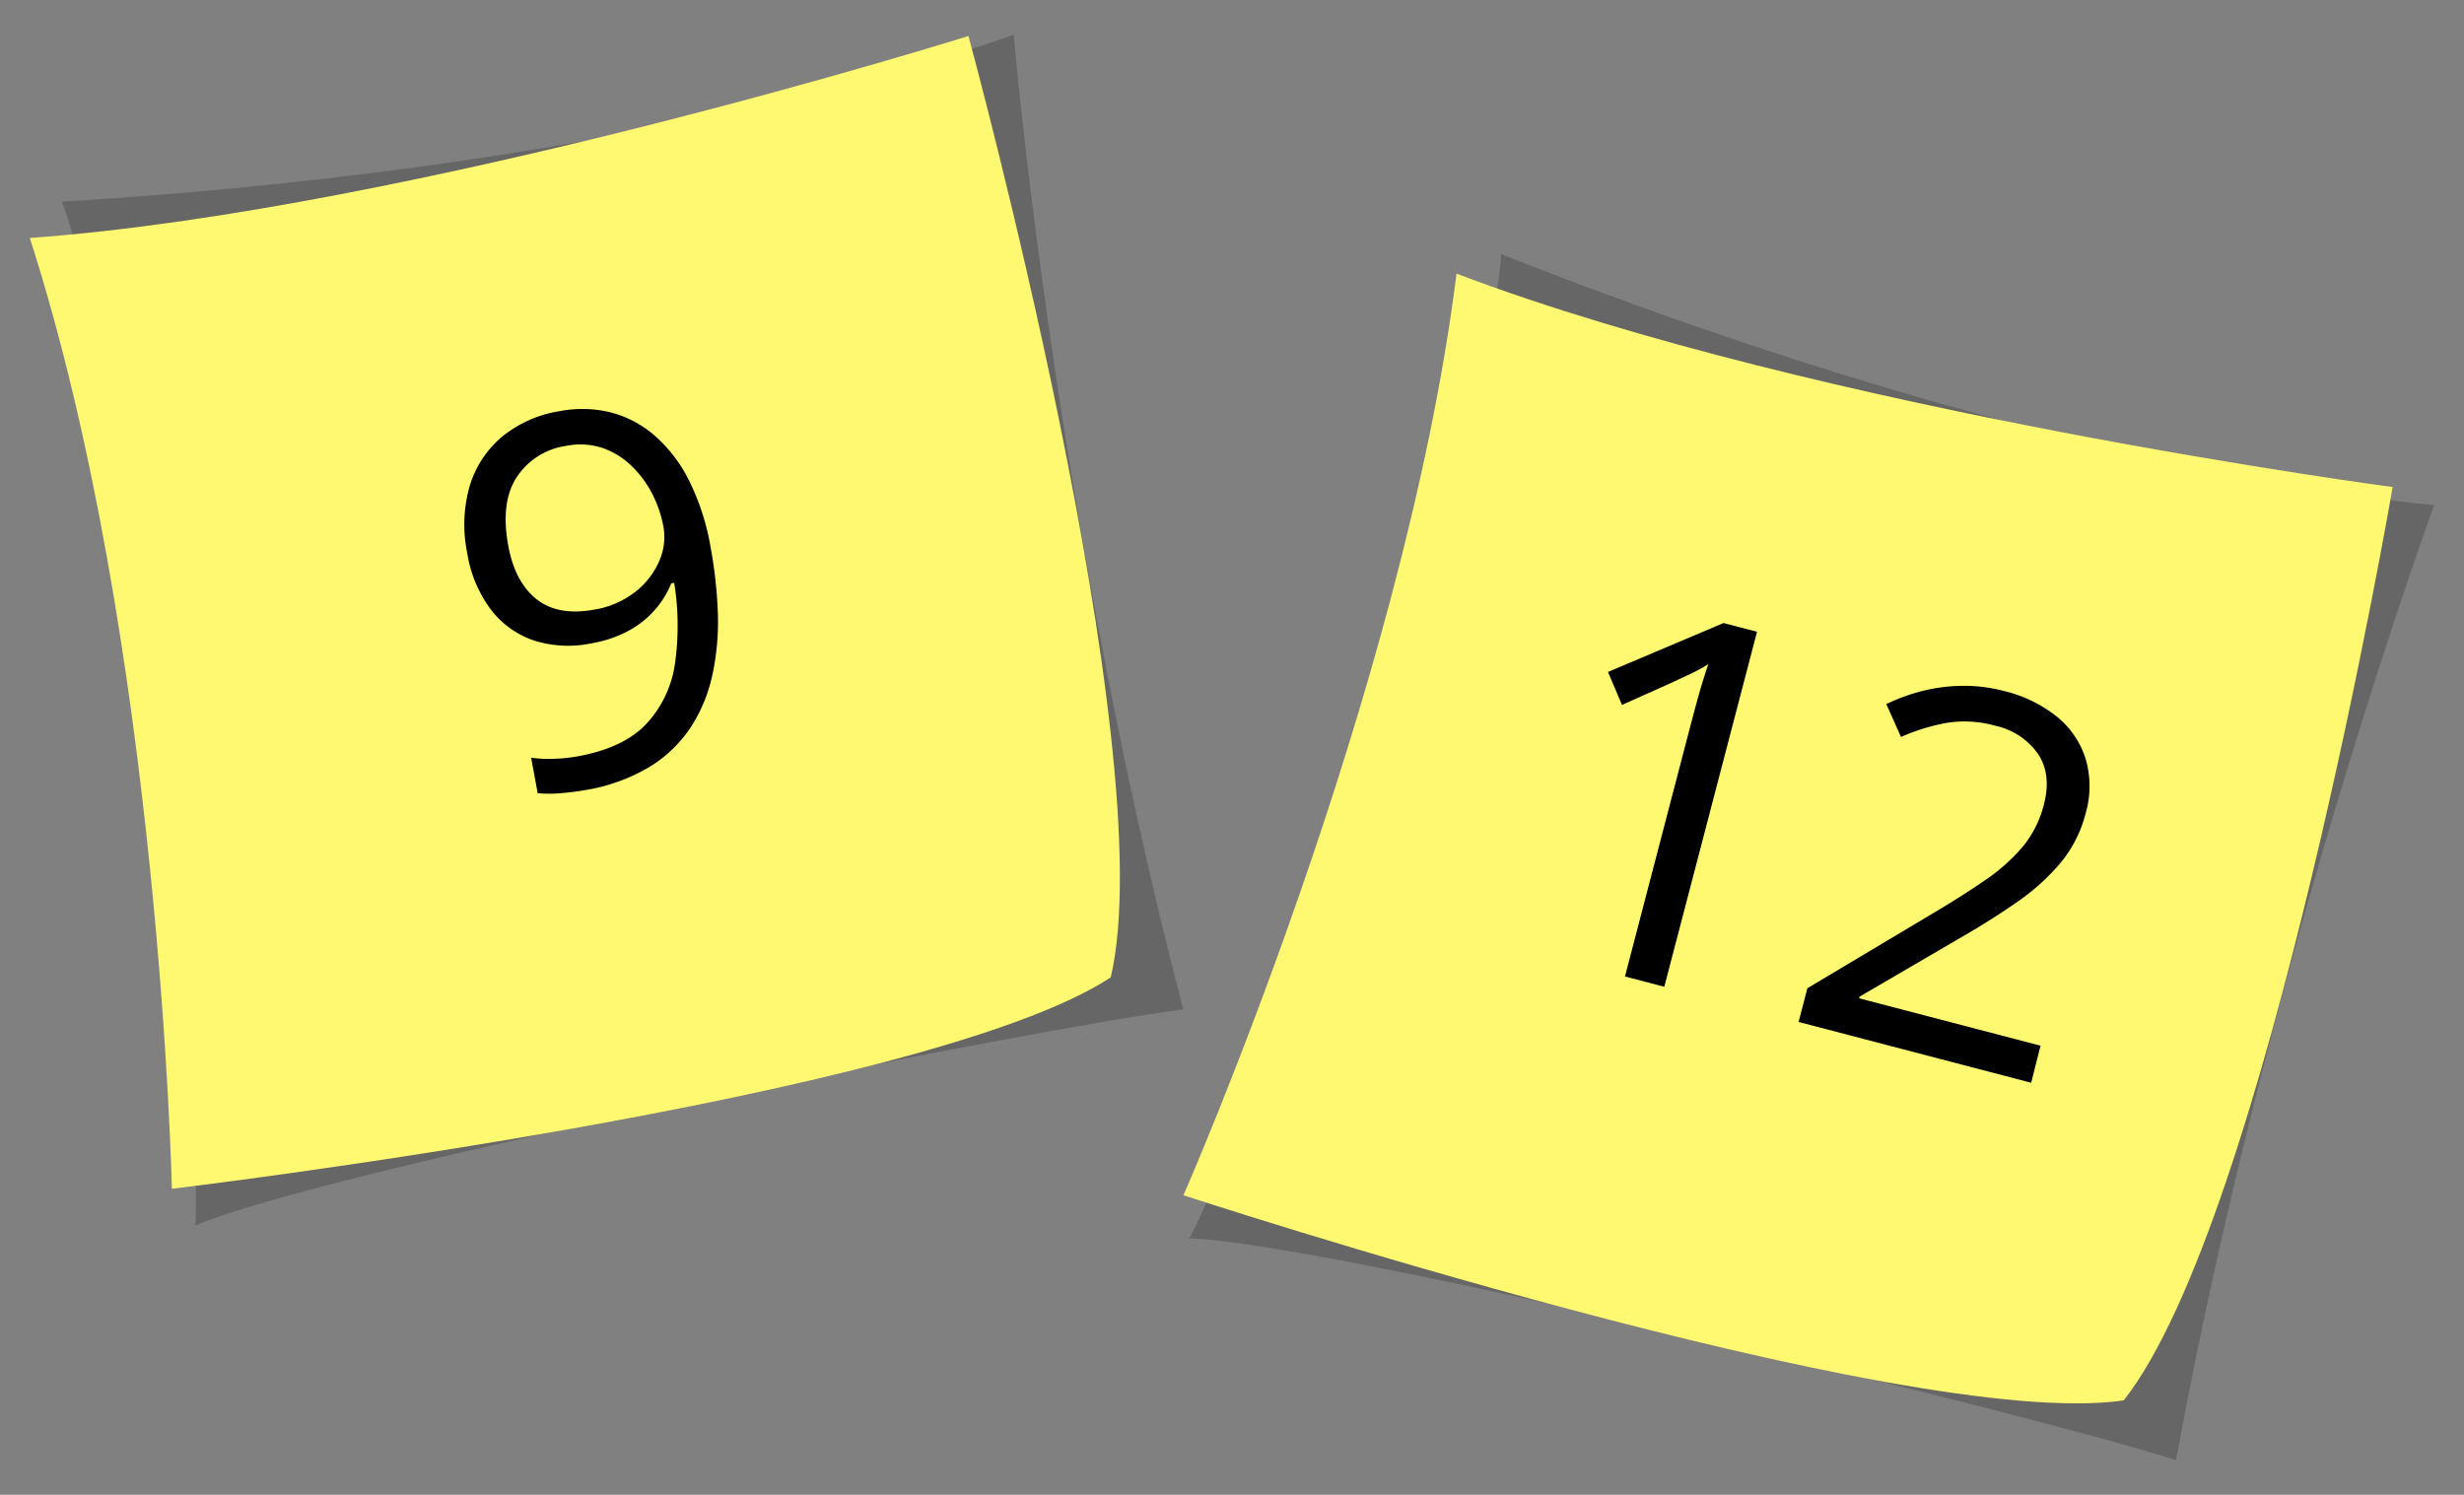
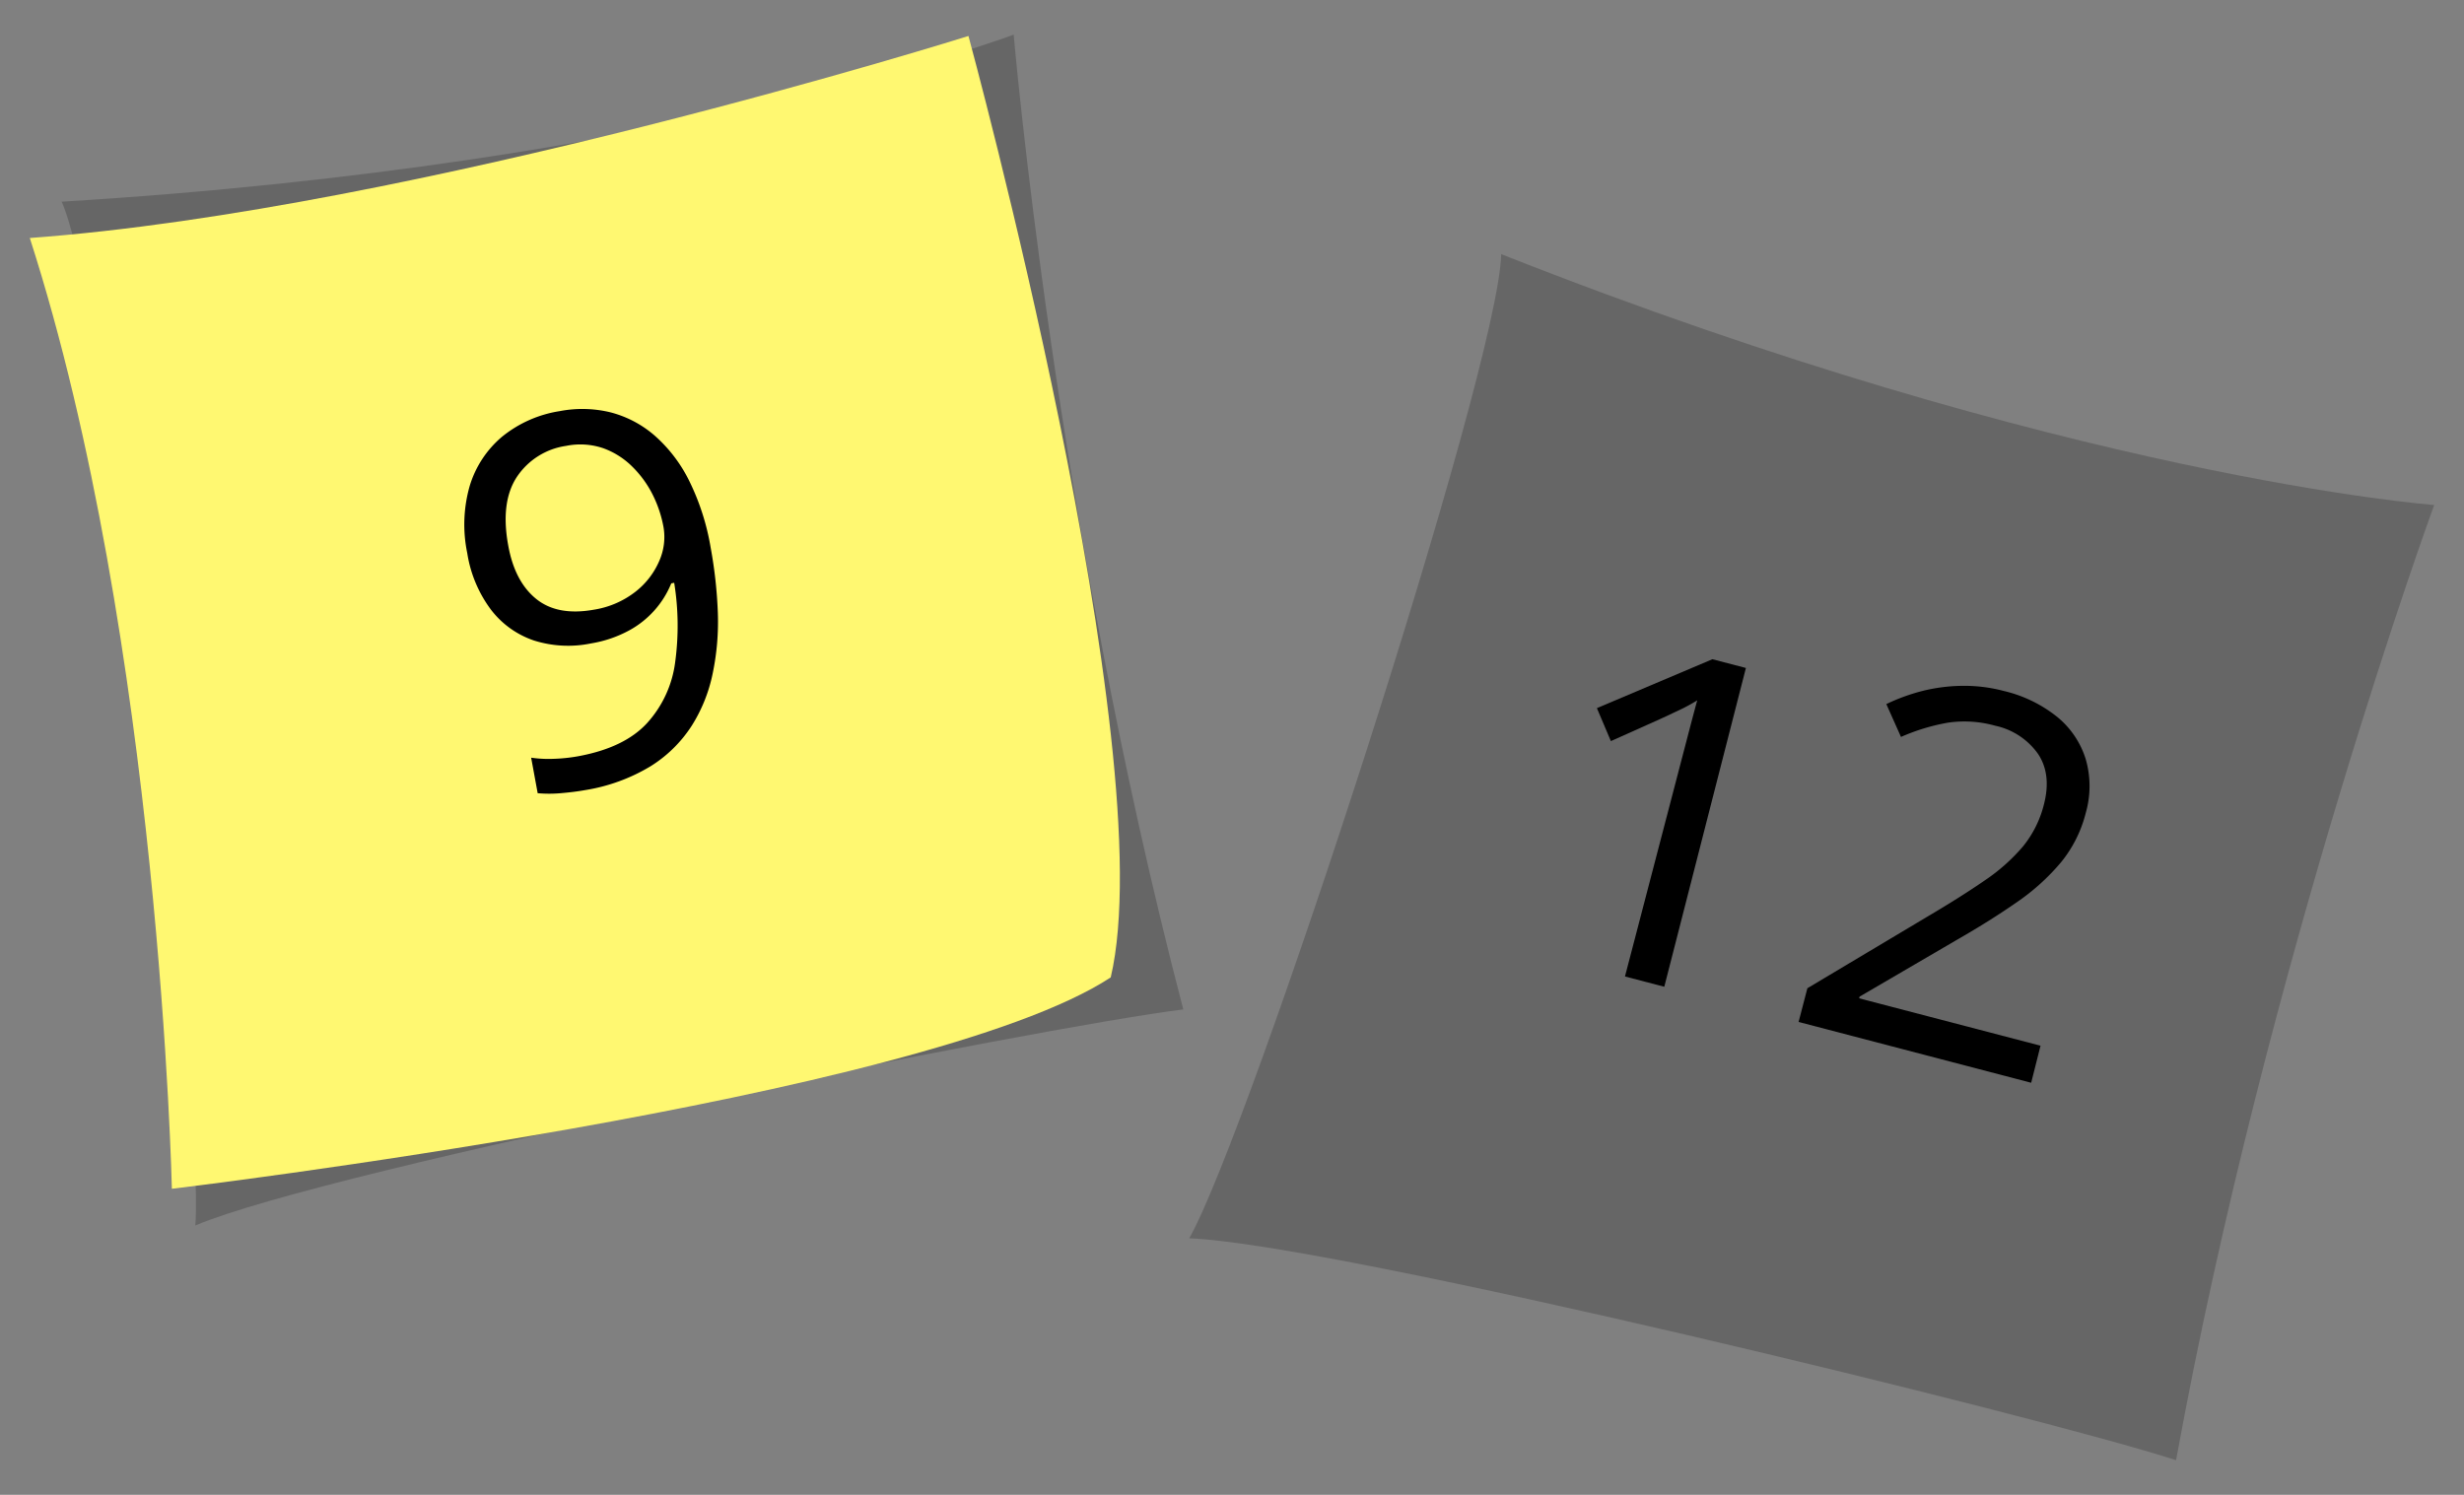
<svg xmlns="http://www.w3.org/2000/svg" width="479.39" height="290.86" viewBox="0 0 479.39 290.86">
  <rect x="0" y="0" width="479.39" height="290.86" fill="#808080" stroke="none" />
  <defs>
    <style>
      .cls-1 {
        opacity: 0.2;
      }

      .cls-2 {
        fill: #fff871;
      }

      .cls-3 {
        fill: none;
      }
    </style>
  </defs>
  <title>YCUZD_130423_notes_3</title>
  <g id="Layer_2" data-name="Layer 2">
    <g id="Layer_1-2" data-name="Layer 1">
      <path class="cls-1" d="M197.22,6.74s8.05,94.25,33,189.67C203,199.75,63.83,227.49,38,238.45,39.88,214.82,21,59.56,12,39.24,130.38,32.07,197.22,6.74,197.22,6.74Z" />
      <path class="cls-2" d="M216.1,190.18c-36,23.63-182.66,41.13-182.66,41.13s-2.33-106.4-27.64-185C80.88,40.81,188.42,7,188.42,7S226.44,146.33,216.1,190.18Z" />
      <path d="M138.27,106.59a87.48,87.48,0,0,1,1.39,12.6,49.23,49.23,0,0,1-1,11.84,30.29,30.29,0,0,1-4.11,10.23,25.62,25.62,0,0,1-8,7.85,35.39,35.39,0,0,1-12.73,4.63c-1.37.25-3,.45-4.75.6a25.83,25.83,0,0,1-4.46,0l-1.27-6.91a23.59,23.59,0,0,0,4.36.22,32.09,32.09,0,0,0,4.78-.5q9-1.65,13.41-6.45a21.7,21.7,0,0,0,5.47-11.87,52.44,52.44,0,0,0-.19-15.43l-.57.11a18.27,18.27,0,0,1-8.07,9.09,23.49,23.49,0,0,1-7.52,2.59,22.13,22.13,0,0,1-11.09-.55,17.63,17.63,0,0,1-8.39-6,24.69,24.69,0,0,1-4.62-11,27.31,27.31,0,0,1,.47-13.07A20.12,20.12,0,0,1,97.65,85a23.5,23.5,0,0,1,11.24-5,23.17,23.17,0,0,1,9.87.23,21.15,21.15,0,0,1,8.59,4.51,28.57,28.57,0,0,1,6.72,8.78A46.77,46.77,0,0,1,138.27,106.59ZM110.13,86.76a13.87,13.87,0,0,0-9.59,6.07q-3.2,4.9-1.66,13.31,1.26,7,5.42,10.38t11.25,2.11a17.59,17.59,0,0,0,8.12-3.52,15.22,15.22,0,0,0,4.61-6,11.47,11.47,0,0,0,.81-6.55A23.43,23.43,0,0,0,127,96.29a20.61,20.61,0,0,0-4-5.51,15.45,15.45,0,0,0-5.67-3.58A13.87,13.87,0,0,0,110.13,86.76Z" />
      <path class="cls-1" d="M473.59,98.26s-32.53,88.82-50.22,185.86c-26.11-8.49-164-42.17-192-43.17,11.72-20.6,60.23-169.29,60.7-191.5C402.32,93,473.59,98.26,473.59,98.26Z" />
-       <path class="cls-2" d="M413.18,272.49c-42.61,6.2-182.93-39.92-182.93-39.92s42.86-97.41,53.13-179.33C353.76,80,465.51,94.77,465.51,94.77S441.09,237.12,413.18,272.49Z" />
      <g>
-         <path d="M323.8,192l-7.65-2,12.78-48.95c.49-1.85.91-3.45,1.28-4.78s.72-2.56,1.06-3.66.7-2.23,1.1-3.38a33.43,33.43,0,0,1-3.41,1.86l-3.85,1.8-9.54,4.27-2.72-6.41,22.47-9.52,6.52,1.7Z" />
+         <path d="M323.8,192l-7.65-2,12.78-48.95c.49-1.85.91-3.45,1.28-4.78a33.43,33.43,0,0,1-3.41,1.86l-3.85,1.8-9.54,4.27-2.72-6.41,22.47-9.52,6.52,1.7Z" />
        <path d="M395.18,210.68l-45.25-11.83,1.71-6.56L375,178.35q6.51-3.84,11.09-7a36.6,36.6,0,0,0,7.46-6.61,20.9,20.9,0,0,0,4.1-8.18q1.53-5.87-1.13-9.86a13.71,13.71,0,0,0-8.33-5.49,22.22,22.22,0,0,0-9.24-.59,39.74,39.74,0,0,0-9.1,2.77L367,137a37.91,37.91,0,0,1,7-2.55,33.54,33.54,0,0,1,7.69-1,30.13,30.13,0,0,1,8.18,1,26.18,26.18,0,0,1,10.43,5.09,17.17,17.17,0,0,1,5.5,8.2,18.89,18.89,0,0,1,0,10.44,24.68,24.68,0,0,1-4.83,9.62,42.78,42.78,0,0,1-8.52,7.71q-5.13,3.58-11.72,7.36l-18.93,11.05-.09.33,35.29,9.22Z" />
      </g>
      <rect class="cls-3" width="479.39" height="290.86" />
    </g>
  </g>
</svg>